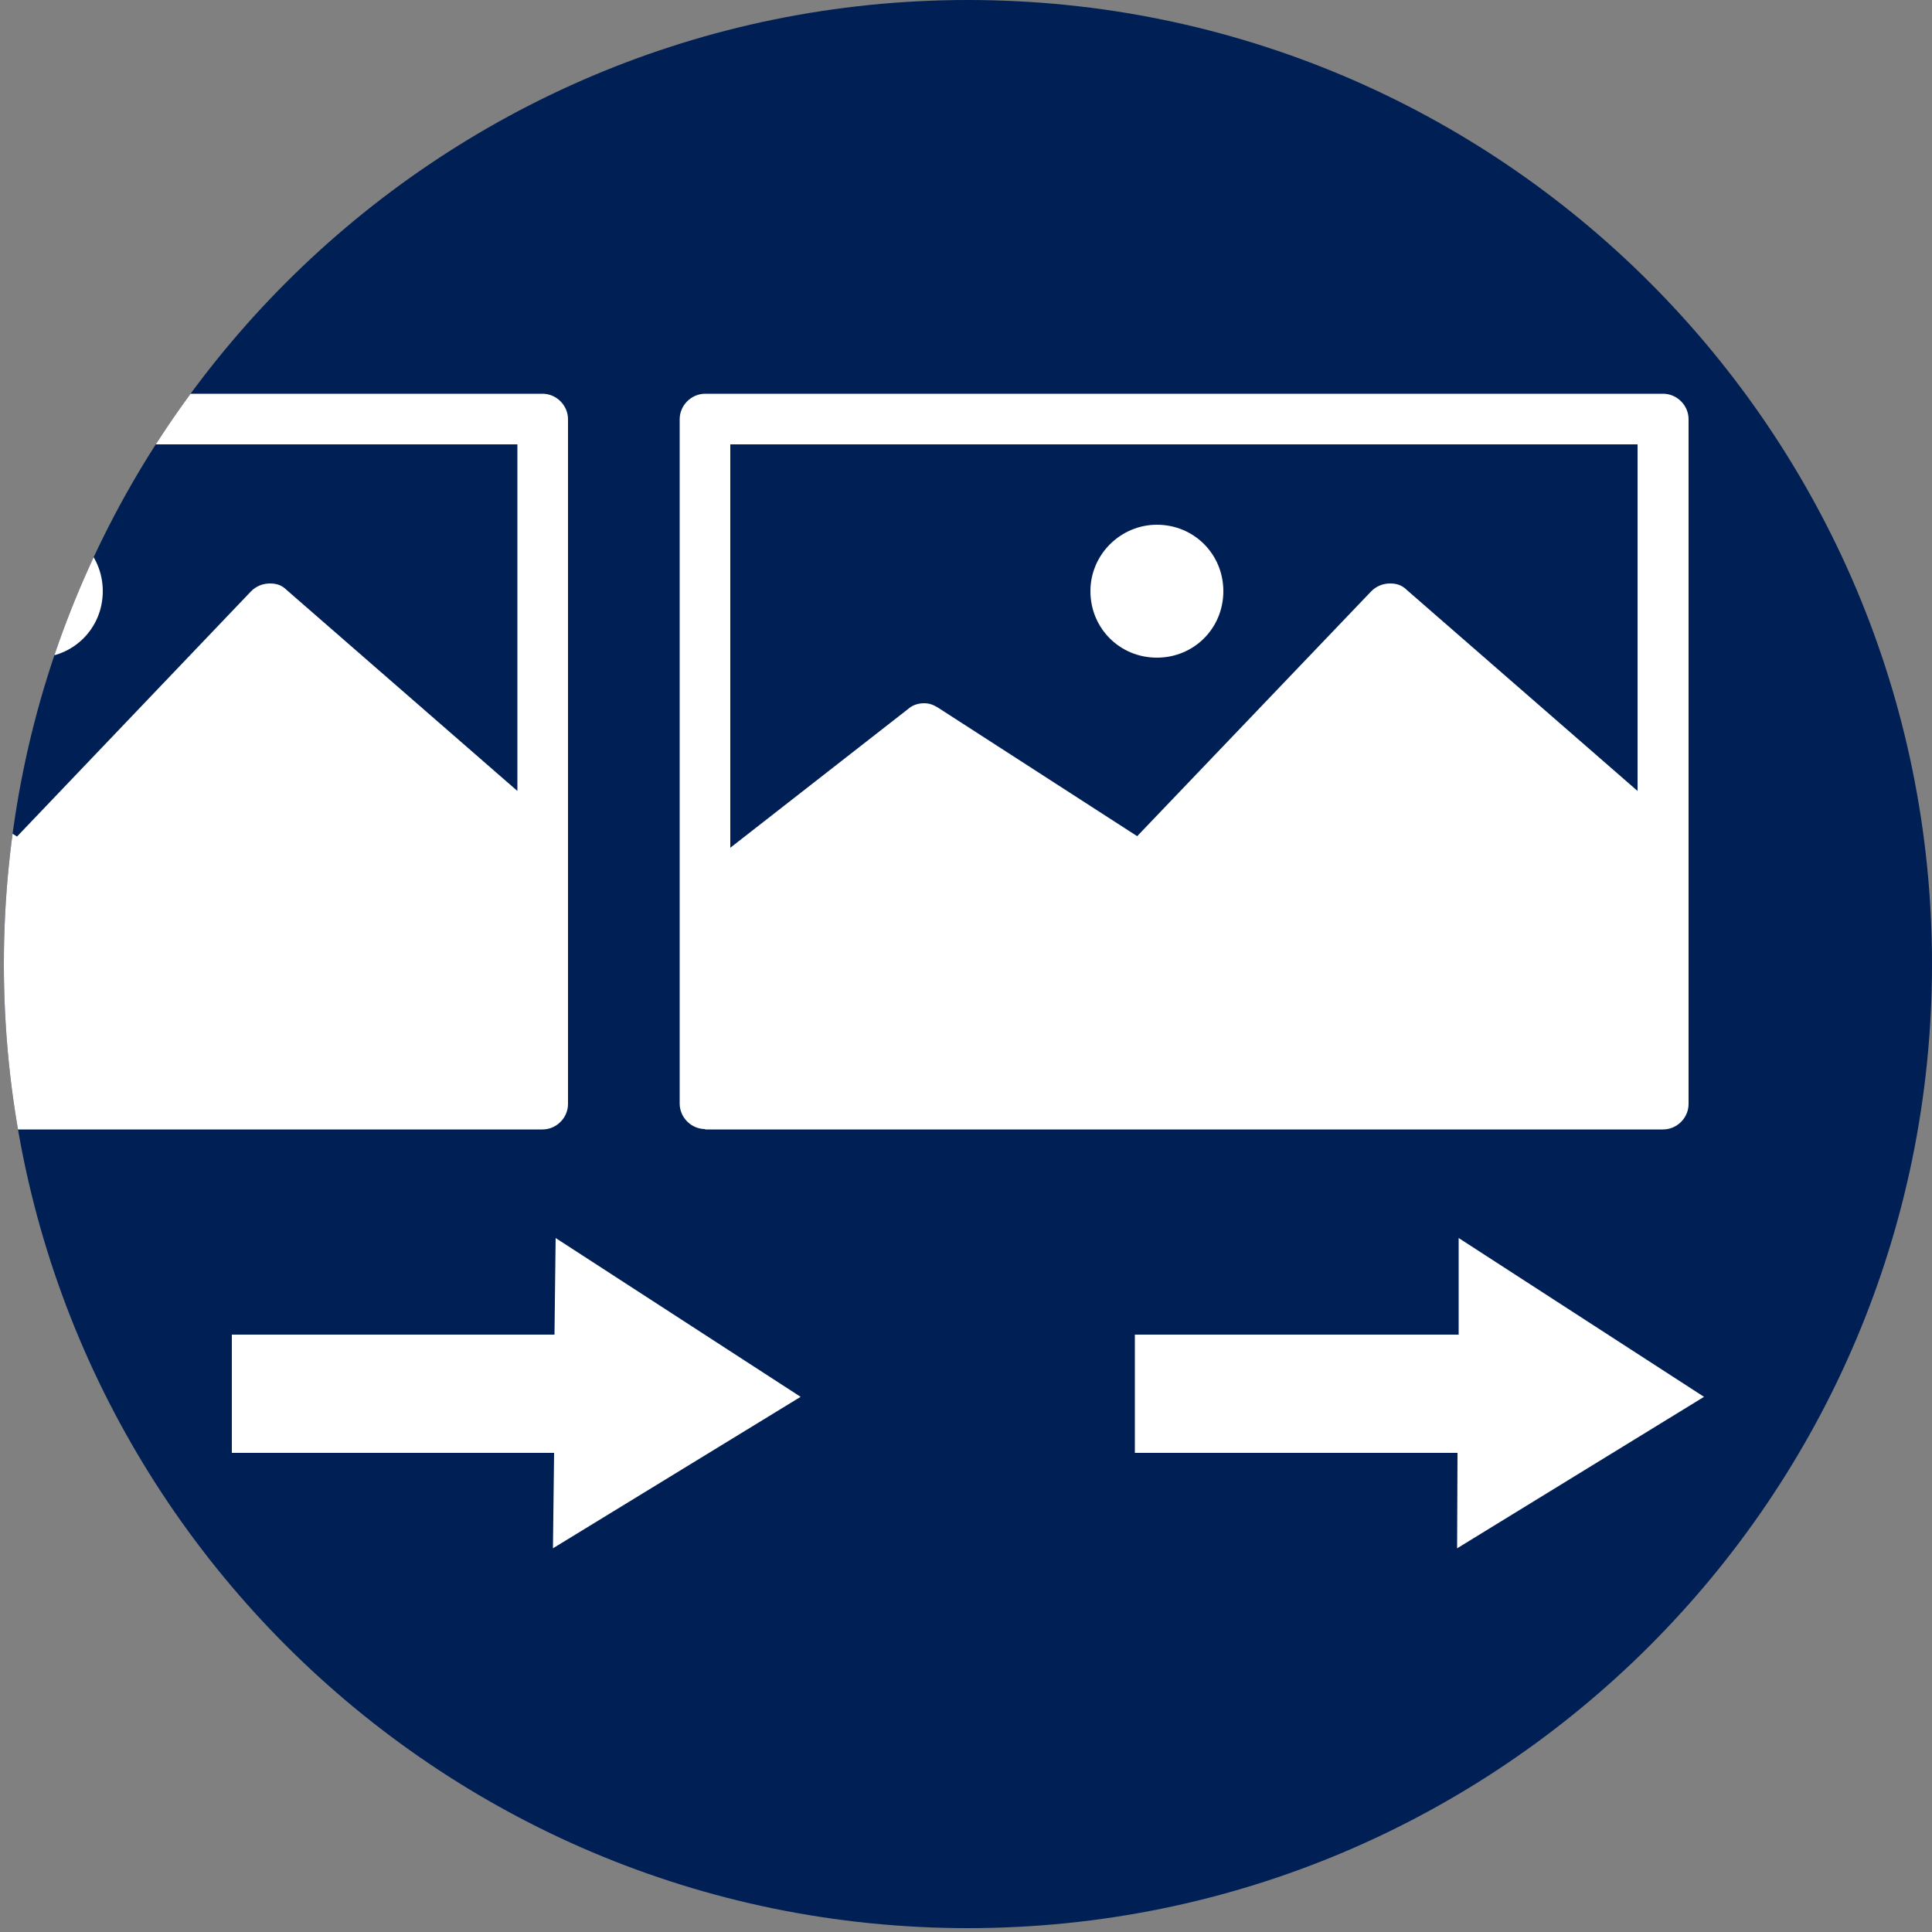
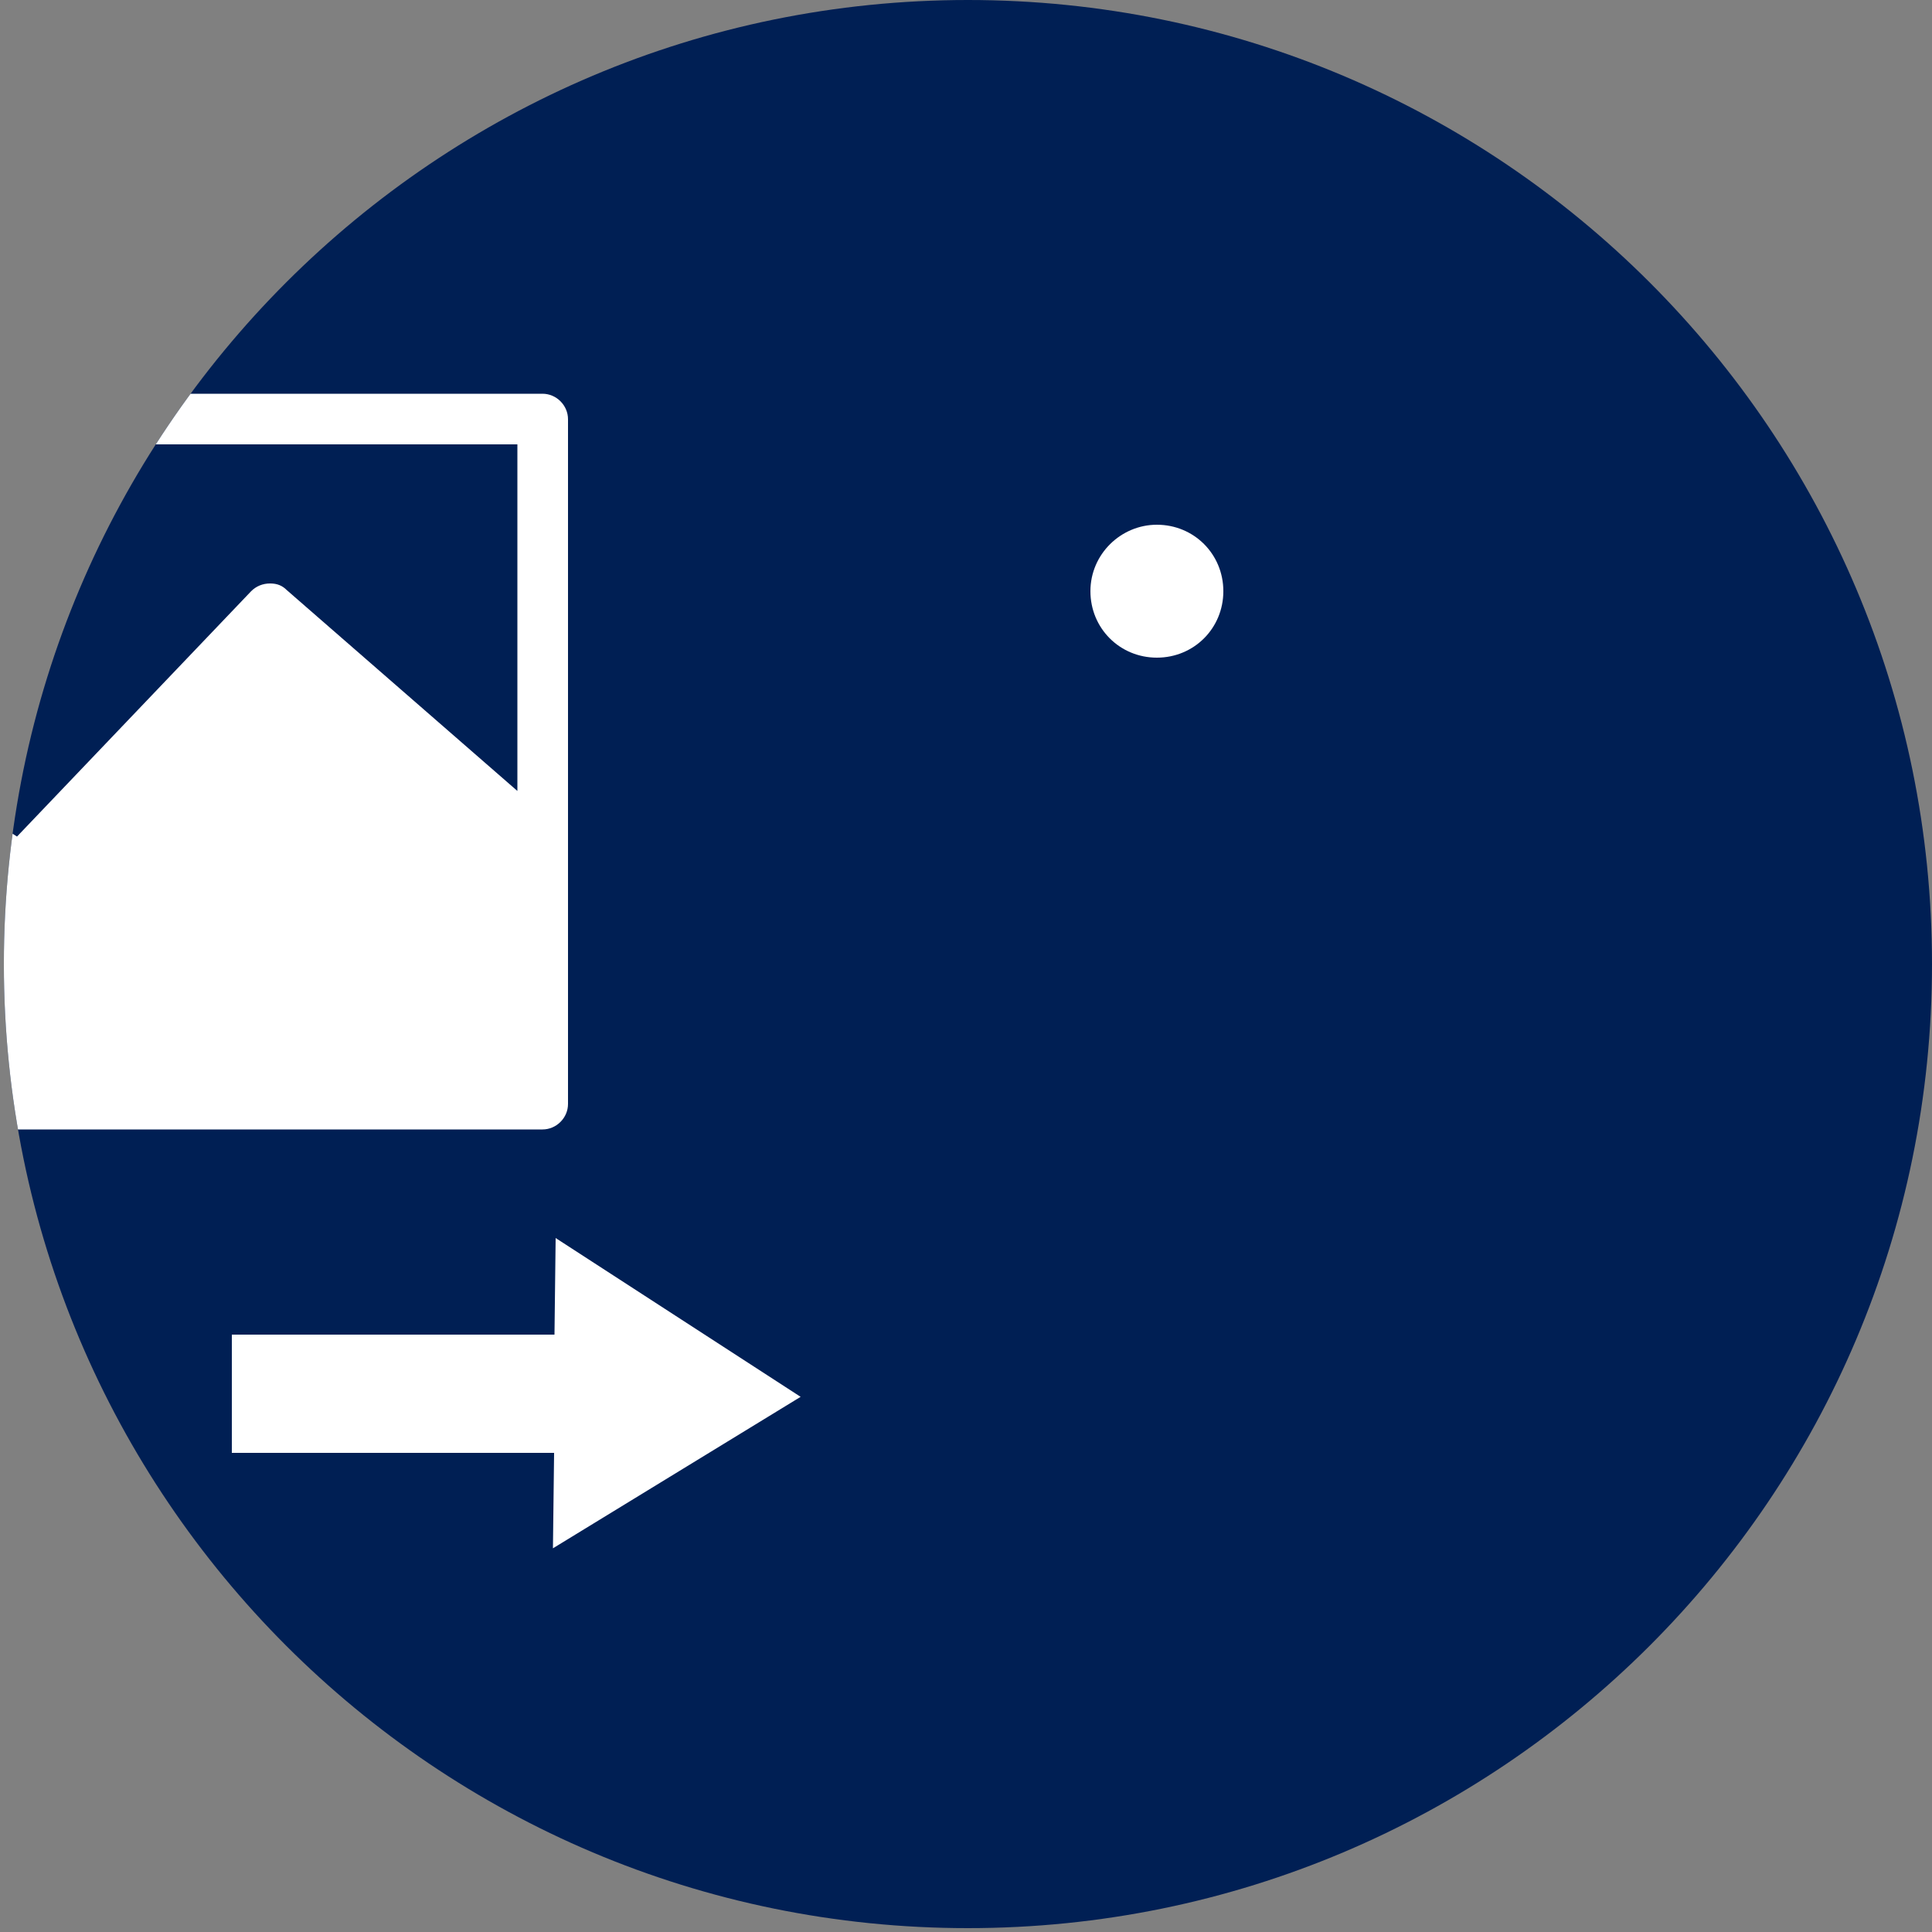
<svg xmlns="http://www.w3.org/2000/svg" id="_レイヤー_1" data-name=" レイヤー 1" version="1.1" viewBox="0 0 500 500">
  <rect x="0" y="0" width="500" height="500" fill="#808080" stroke="none" />
  <defs>
    <style>
      .cls-1 {
        fill: #001f54;
      }

      .cls-1, .cls-2, .cls-3 {
        stroke-width: 0px;
      }

      .cls-4 {
        clip-path: url(#clippath);
      }

      .cls-2 {
        fill: none;
      }

      .cls-3 {
        fill: #fff;
      }
    </style>
    <clipPath id="clippath">
      <path class="cls-2" d="M250.5,0h0c137.8,0,249.5,111.7,249.5,249.5s-111.7,249.5-249.5,249.5S1,387.3,1,249.5,112.7,0,250.5,0Z" />
    </clipPath>
  </defs>
  <path class="cls-1" d="M250.5,0h0c137.8,0,249.5,111.7,249.5,249.5h0c0,137.8-111.7,249.5-249.5,249.5h0C112.7,499,1,387.3,1,249.5h0C1,111.7,112.7,0,250.5,0Z" />
  <g>
    <polygon class="cls-3" points="143.5 345.4 60 345.4 60 376 143.4 376 143.1 400.7 207.2 361.5 143.8 320.4 143.5 345.4" />
-     <polygon class="cls-3" points="377.5 345.4 293.7 345.4 293.7 376 377.2 376 377.1 400.7 441 361.5 377.5 320.4 377.5 345.4" />
  </g>
  <g class="cls-4">
    <g>
      <g>
        <path class="cls-3" d="M-107.5,292.2c-3.6,0-6.6-3-6.6-6.6V108.5c0-3.6,3-6.6,6.6-6.6h247.9c3.6,0,6.6,3,6.6,6.6v177.2c0,3.6-3,6.6-6.6,6.6H-107.5ZM-101,219.4l46-35.9c1.1-1,2.6-1.5,4.1-1.5s2.4.4,3.6,1.1L4.4,216.5l60.6-63.5c1.3-1.3,3-2,4.9-2s3.2.6,4.3,1.7l59.7,52v-89.7H-100.8v104.2h0l-.2.2Z" />
-         <path class="cls-3" d="M9.4,135.8c-9.3,0-17.2,7.6-17.2,17.2s7.6,17.2,17.2,17.2,17.2-7.6,17.2-17.2-7.6-17.2-17.2-17.2Z" />
      </g>
      <g>
-         <path class="cls-3" d="M182.5,292.2c-3.6,0-6.6-3-6.6-6.6V108.5c0-3.6,3-6.6,6.6-6.6h247.9c3.6,0,6.6,3,6.6,6.6v177.2c0,3.6-3,6.6-6.6,6.6h-247.9ZM189,219.4l46-35.9c1.1-1,2.6-1.5,4.1-1.5s2.4.4,3.6,1.1l51.6,33.3,60.6-63.4c1.3-1.3,3-2,4.9-2s3.2.6,4.3,1.7l59.7,52v-89.7h-234.8v104.2h0v.2h0Z" />
        <path class="cls-3" d="M299.4,135.8c-9.3,0-17.2,7.6-17.2,17.2s7.6,17.2,17.2,17.2,17.2-7.6,17.2-17.2-7.6-17.2-17.2-17.2Z" />
      </g>
    </g>
  </g>
</svg>